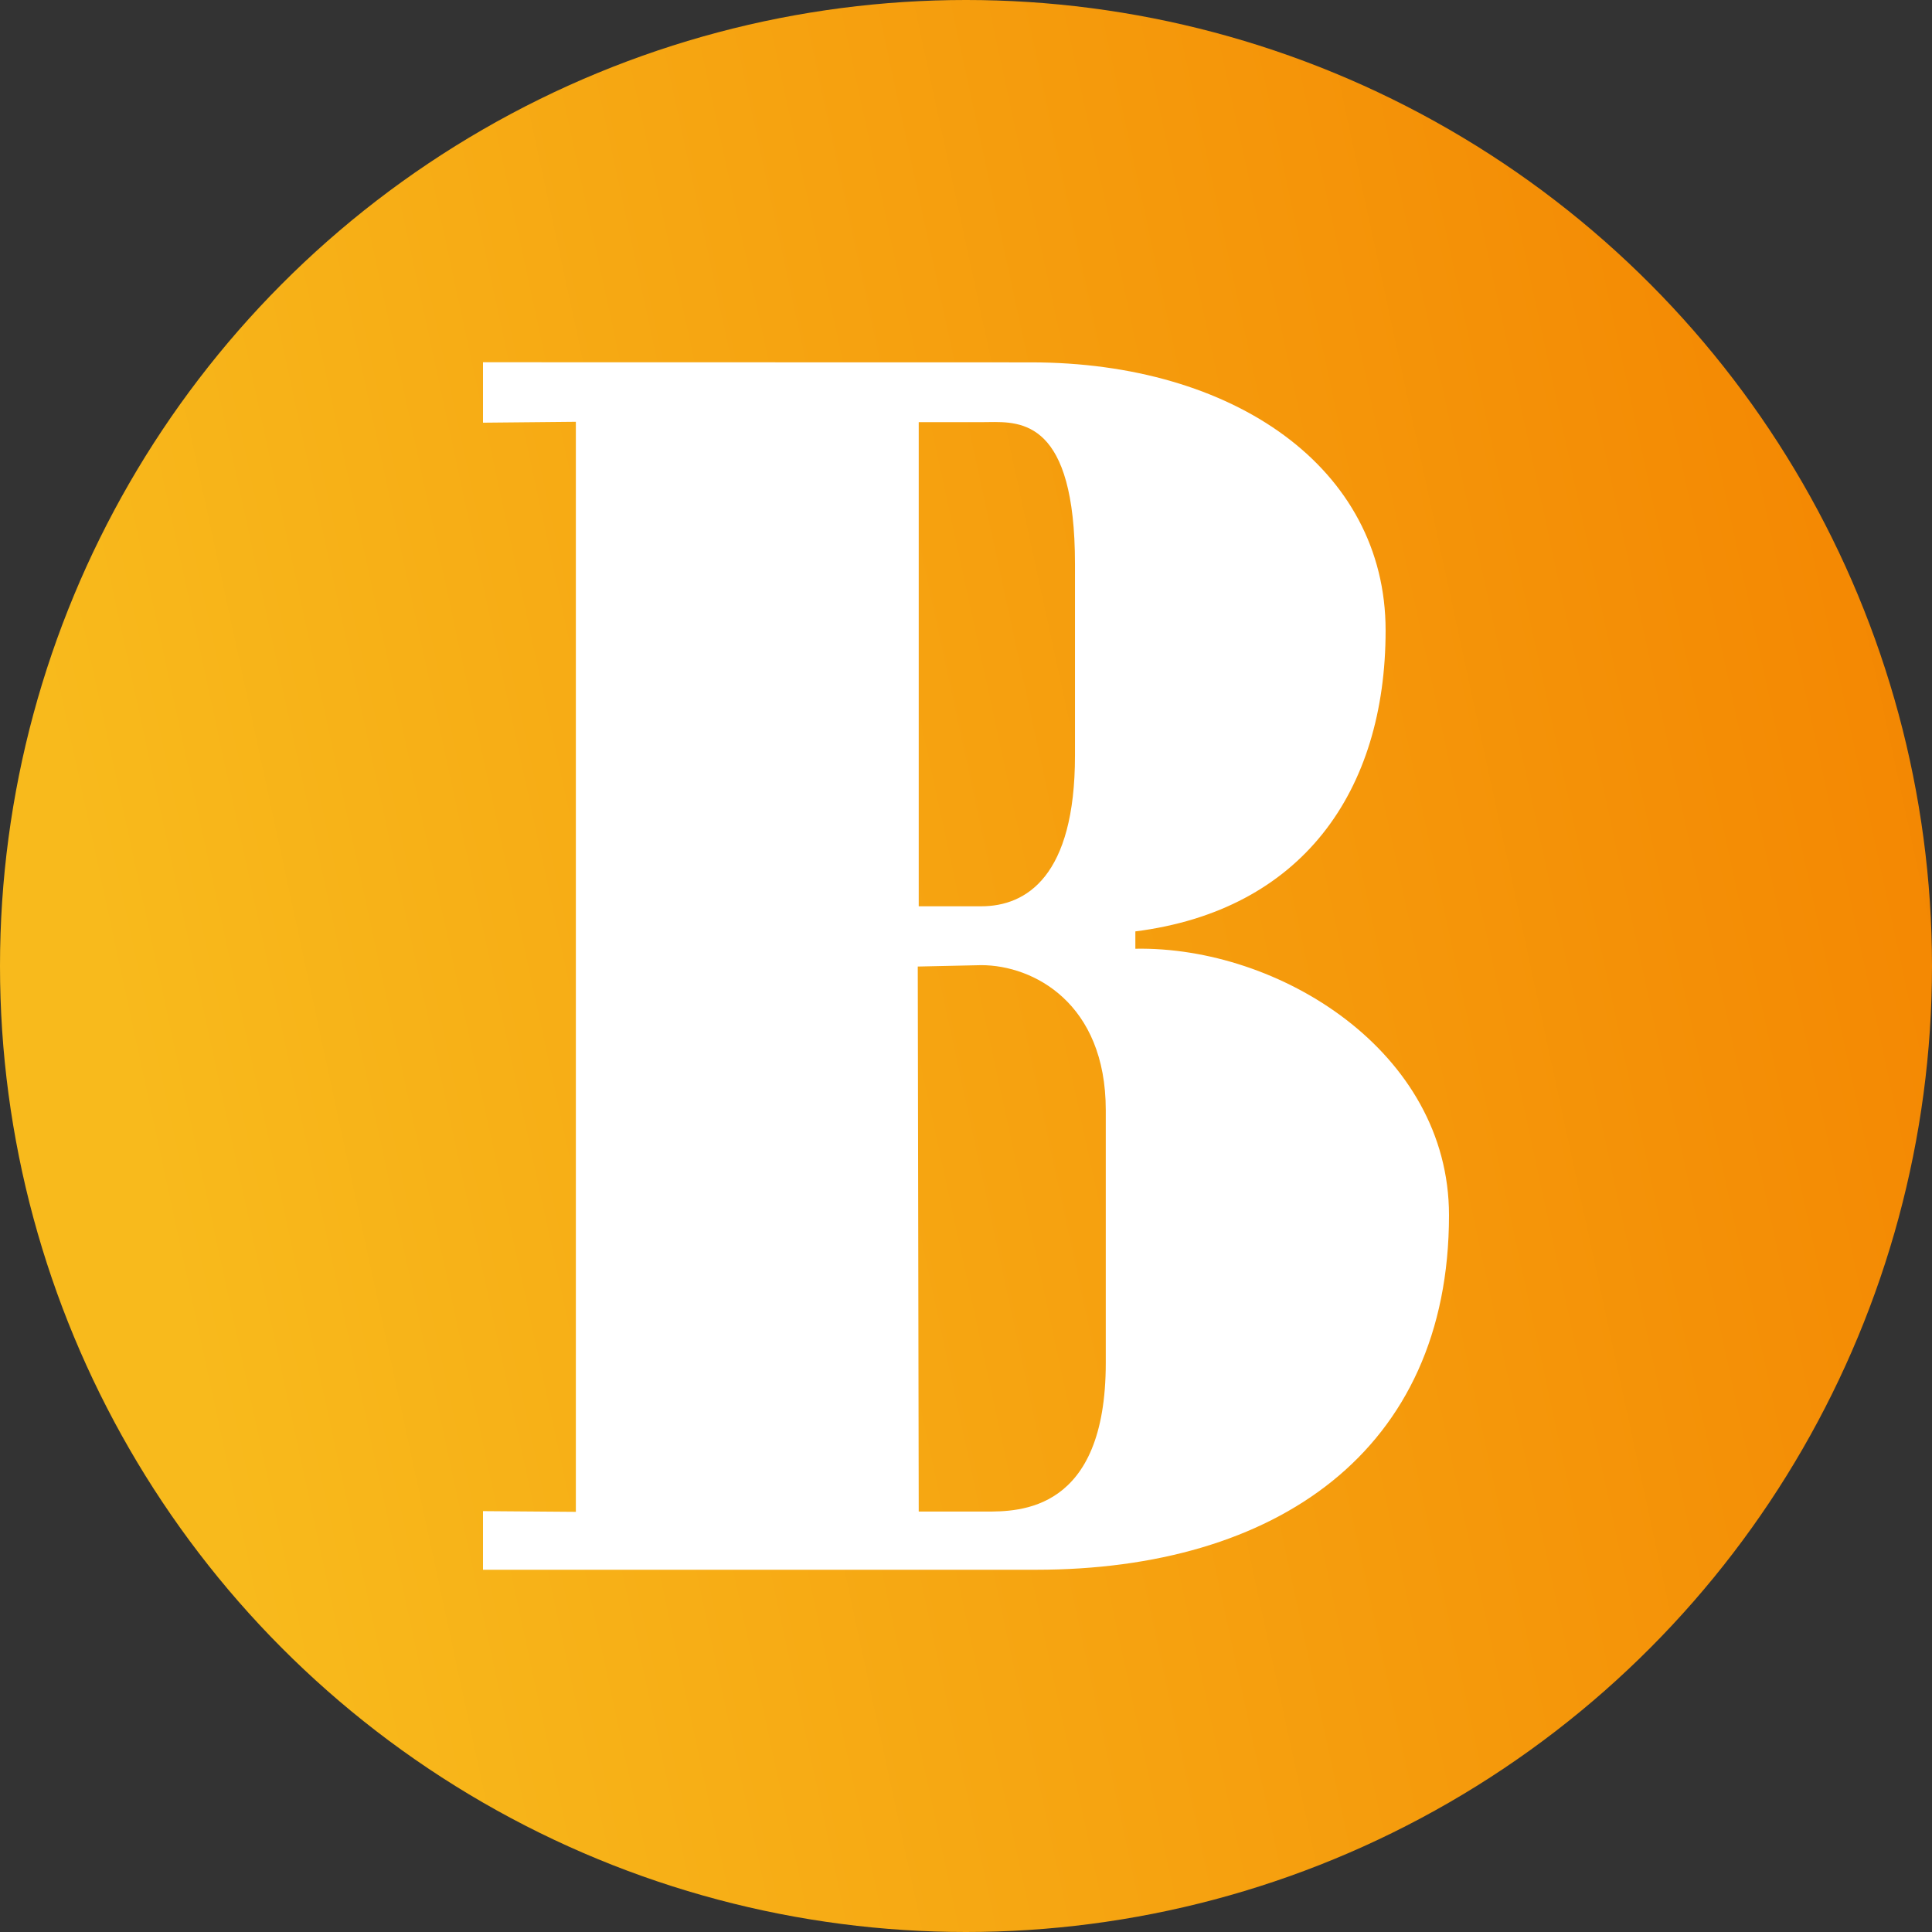
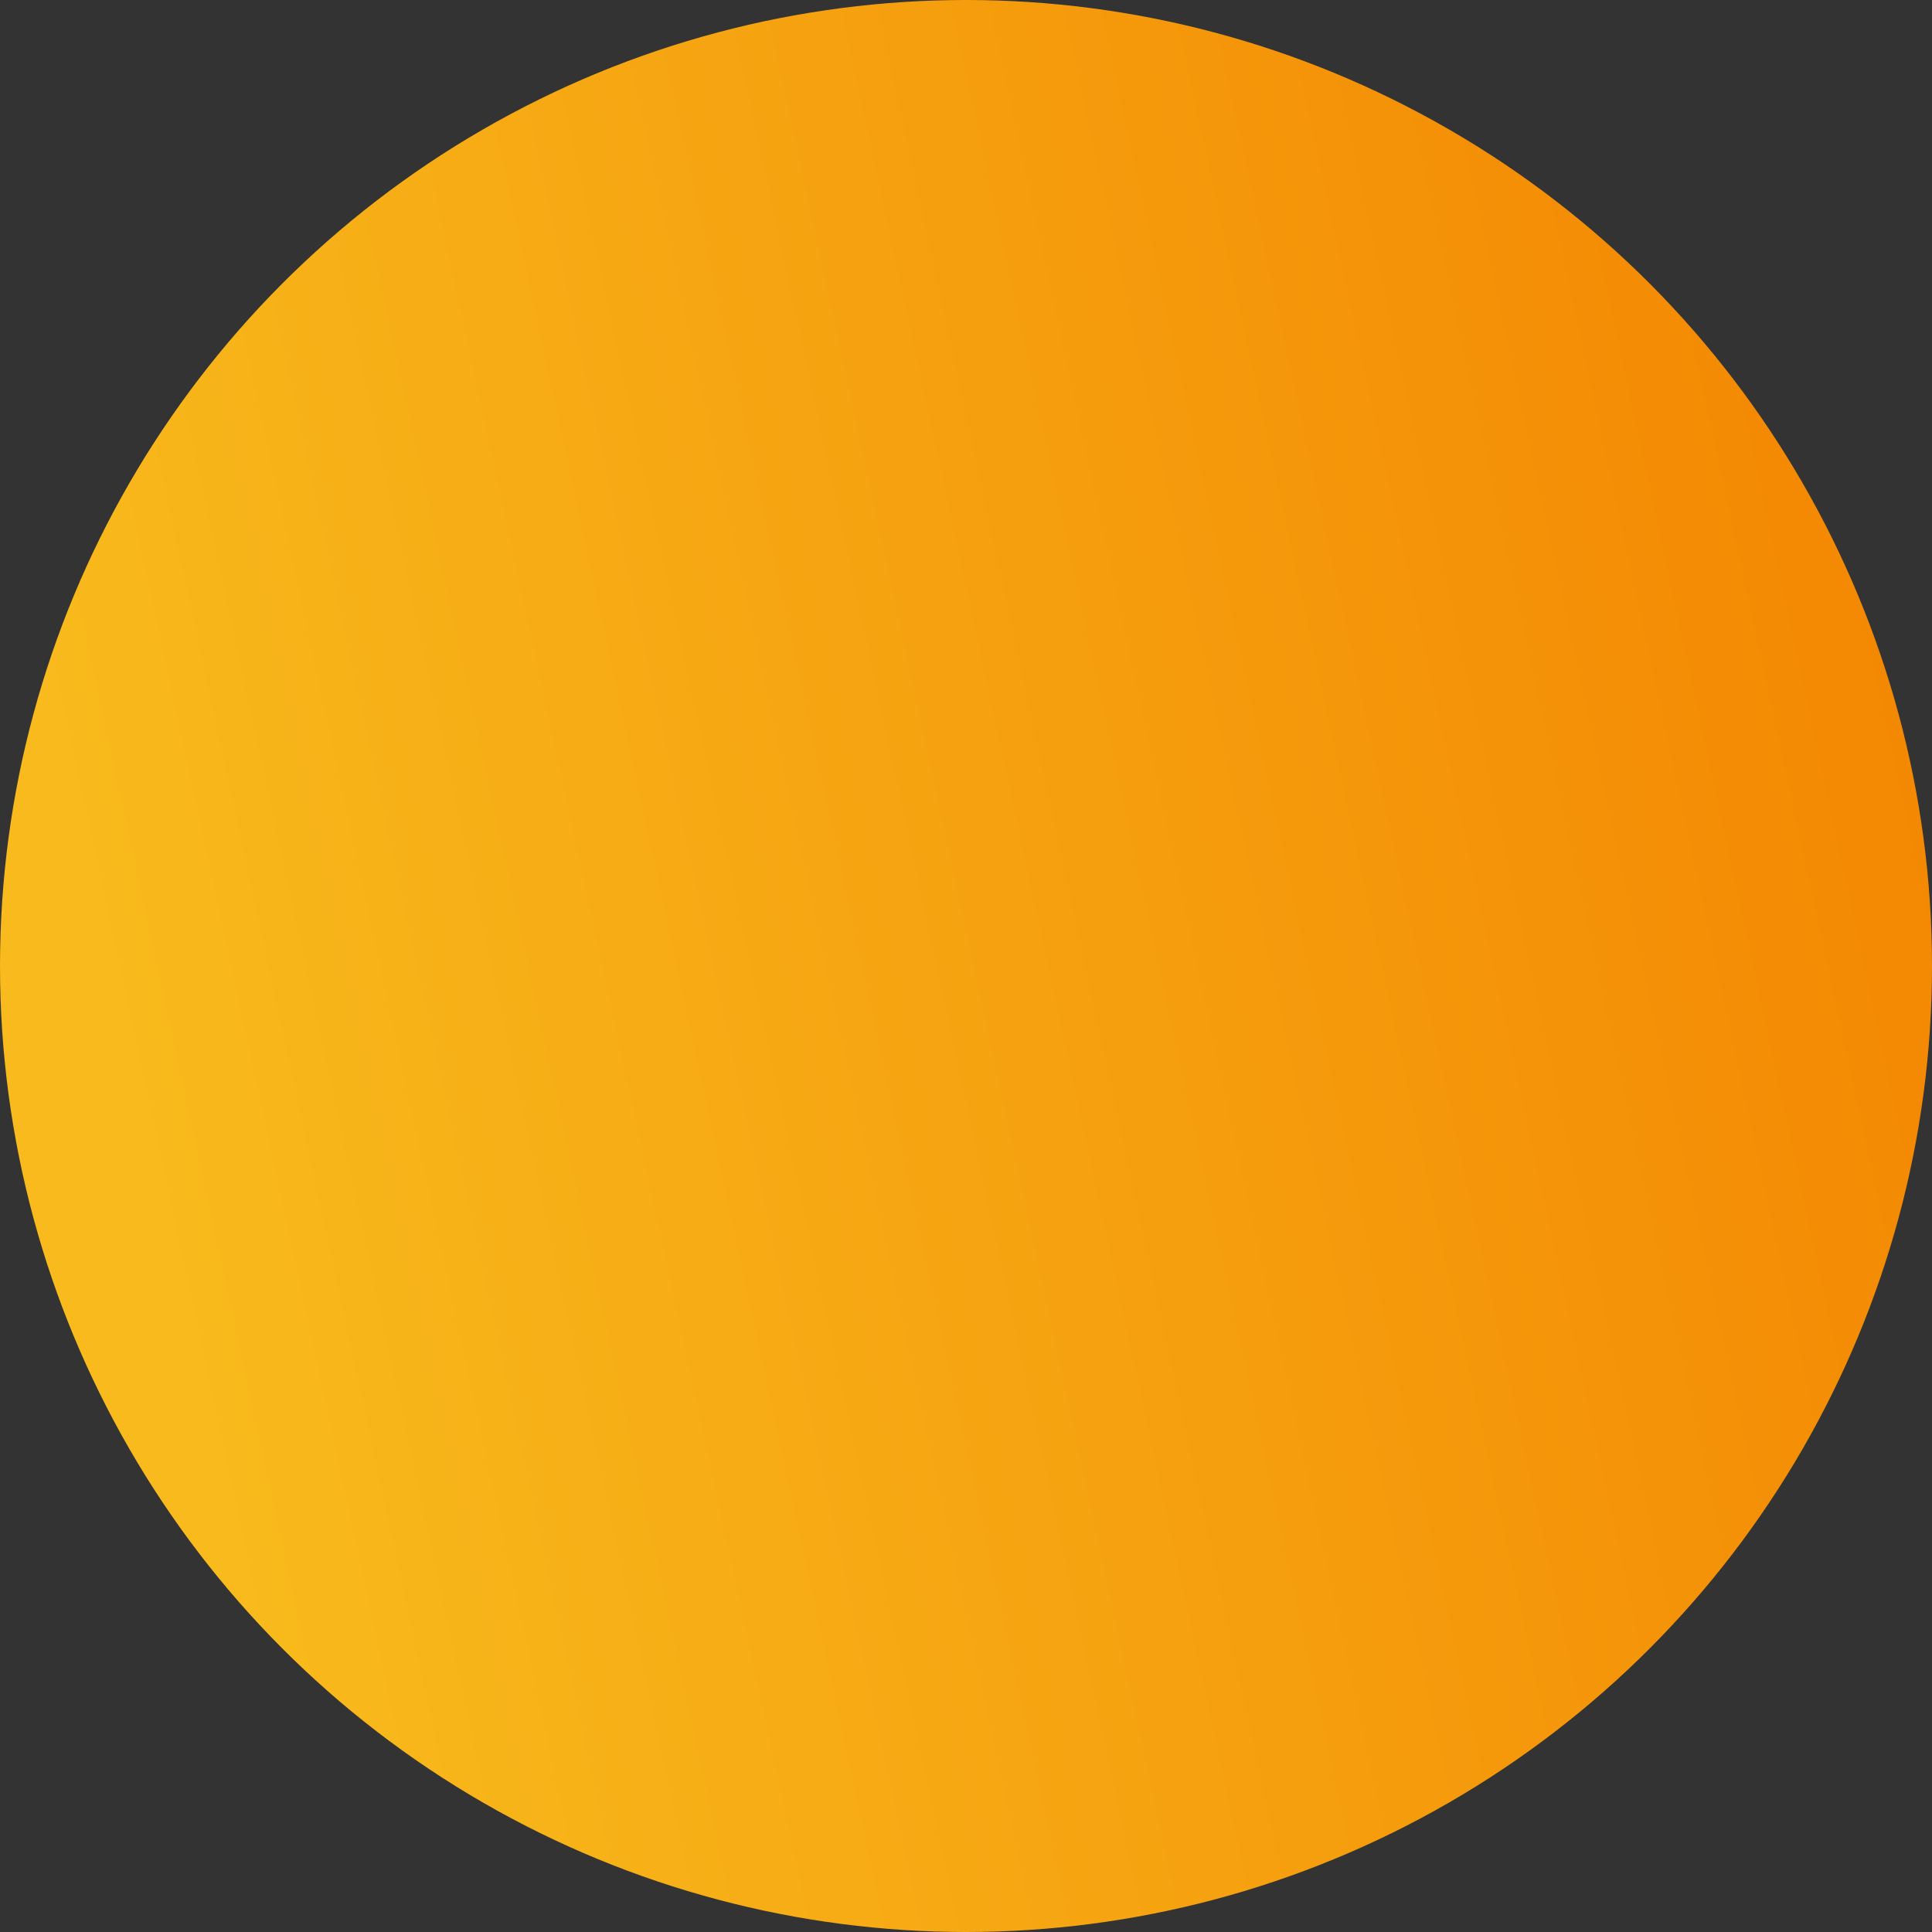
<svg xmlns="http://www.w3.org/2000/svg" width="32" height="32" viewBox="0 0 32 32" fill="none">
  <rect x="0" y="0" width="32" height="32" fill="#333333" stroke="none" />
  <circle cx="16" cy="16" r="16" fill="url(#paint0_linear_551_287)" />
-   <path fill-rule="evenodd" clip-rule="evenodd" d="M9.538 25.041L8 25.029V26H17.16C21.12 26 24 24.046 24 20.127C24 17.412 21.18 15.671 18.805 15.714V15.427C21.558 15.077 22.95 13.115 22.95 10.441C22.95 7.749 20.431 6.002 17.077 6.002L8 6V7.001L9.538 6.986L9.538 25.041ZM15.217 25.036L15.201 16.009L16.252 15.986C17.117 15.986 18.315 16.615 18.315 18.387V22.575C18.315 25.041 16.883 25.038 16.319 25.036L16.284 25.036H15.217ZM15.217 6.992V15.011V15.011H16.252C17 15.011 17.805 14.515 17.805 12.516V9.342C17.805 6.97 16.922 6.983 16.373 6.991C16.342 6.992 16.312 6.992 16.283 6.992H15.217Z" fill="white" />
  <defs>
    <linearGradient id="paint0_linear_551_287" x1="38.947" y1="31.954" x2="6.636" y2="38.941" gradientUnits="userSpaceOnUse">
      <stop stop-color="#F38300" />
      <stop offset="1" stop-color="#F8BA1C" />
    </linearGradient>
  </defs>
</svg>